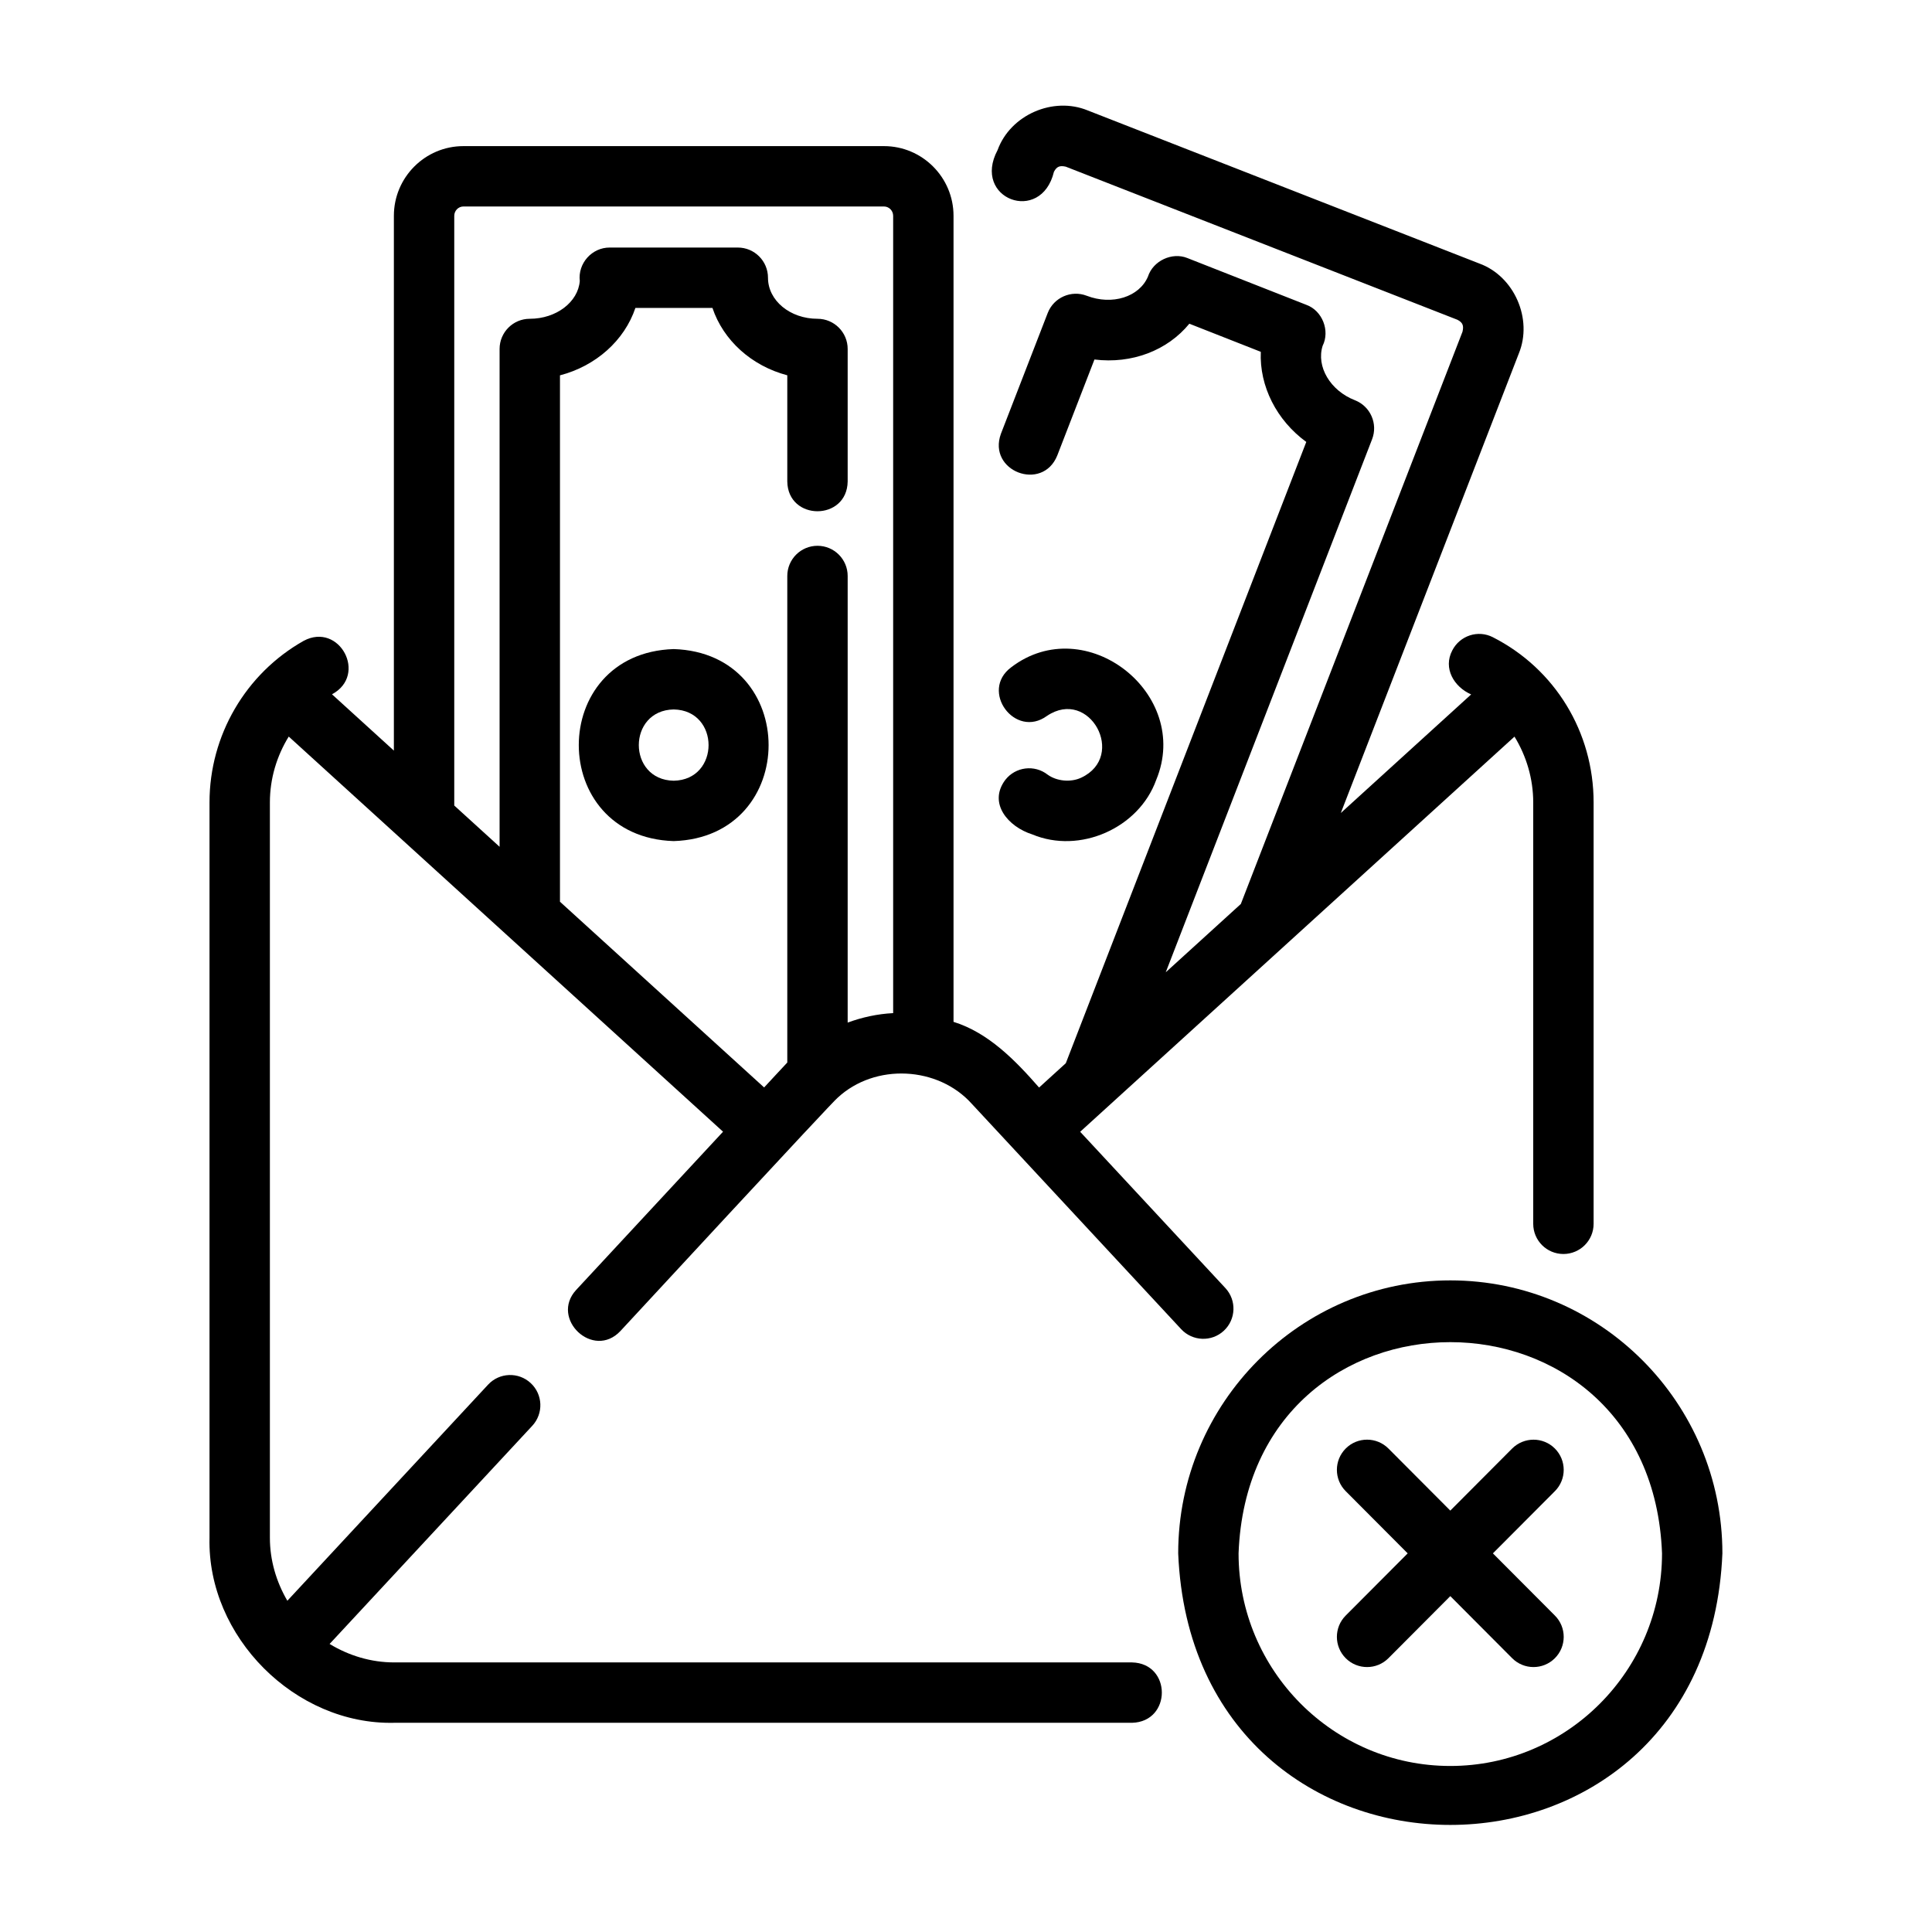
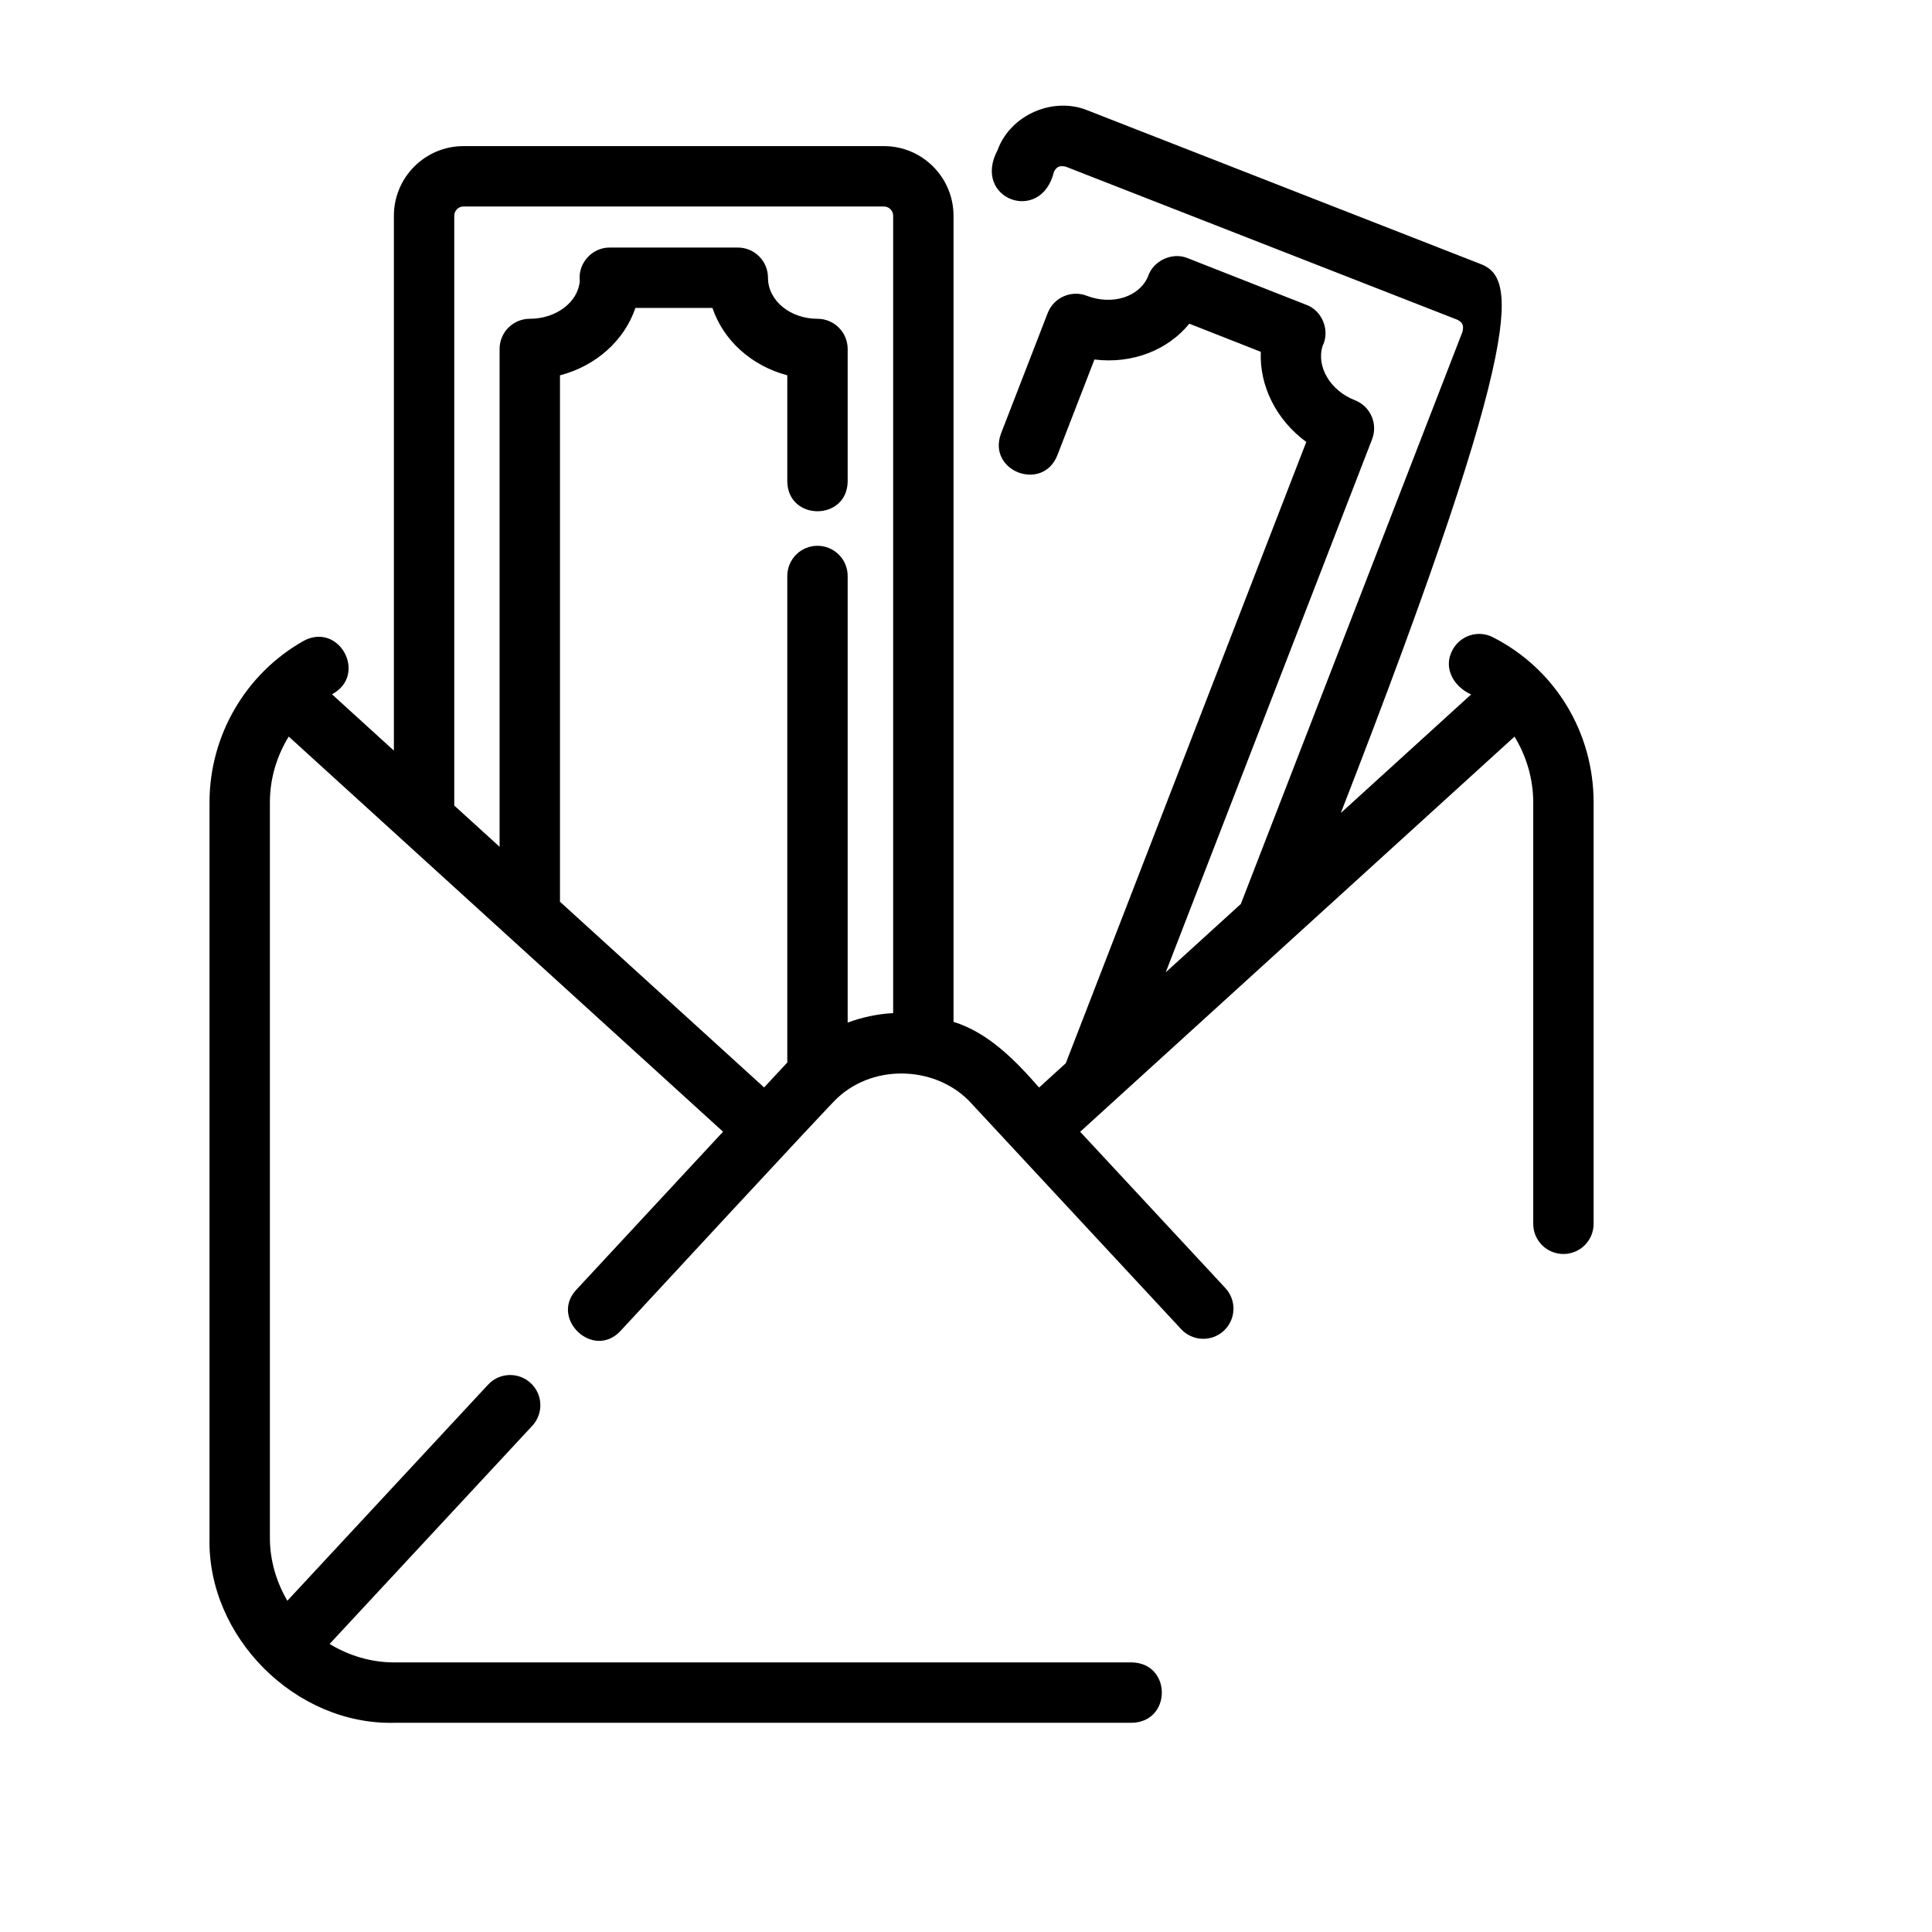
<svg xmlns="http://www.w3.org/2000/svg" width="138" height="138" viewBox="0 0 138 138" fill="none">
-   <path d="M80.859 118.744H28.16C26.51 118.744 24.929 118.267 23.543 117.425L38.021 101.841C38.831 100.968 38.781 99.603 37.909 98.794C37.037 97.981 35.671 98.031 34.862 98.905L20.525 114.339C19.732 112.98 19.278 111.448 19.278 109.839V57.313C19.278 55.621 19.766 54.003 20.624 52.612L51.646 80.836L41.156 92.136C39.264 94.185 42.375 97.146 44.319 95.07C44.345 95.051 59.584 78.556 59.823 78.418C62.502 75.921 67.013 76.154 69.425 78.856C69.425 78.856 84.37 94.941 84.37 94.941C85.182 95.814 86.547 95.863 87.417 95.053C88.288 94.243 88.339 92.879 87.528 92.006L77.155 80.841L108.178 52.616C109.032 54.008 109.516 55.632 109.516 57.313V87.415C109.516 88.605 110.48 89.571 111.672 89.571C112.864 89.571 113.829 88.605 113.829 87.415V57.313C113.829 52.294 111.072 47.774 106.633 45.516C105.574 44.972 104.275 45.398 103.734 46.459C103.061 47.739 103.861 49.067 105.082 49.602C105.082 49.602 95.772 58.072 95.772 58.072L108.486 25.253C109.499 22.795 108.166 19.73 105.665 18.822C105.665 18.822 77.692 7.887 77.692 7.887C75.225 6.875 72.172 8.203 71.257 10.718C69.392 14.213 74.366 16.062 75.281 12.272C75.483 11.888 75.702 11.811 76.128 11.905C76.128 11.905 104.1 22.84 104.1 22.84C104.485 23.039 104.566 23.262 104.464 23.695C104.464 23.695 88.631 64.57 88.631 64.57L83.268 69.449L98.006 31.376C98.436 30.267 97.886 29.02 96.779 28.588C95.014 27.9 94.007 26.181 94.473 24.703C95.012 23.627 94.457 22.193 93.315 21.776C93.315 21.776 84.818 18.434 84.818 18.434C83.719 17.987 82.357 18.629 81.996 19.759C81.377 21.211 79.44 21.826 77.625 21.126C76.524 20.699 75.267 21.247 74.837 22.357L71.495 30.982C70.518 33.66 74.456 35.155 75.517 32.541C75.517 32.541 78.175 25.679 78.175 25.679C80.841 26.007 83.38 25.042 84.953 23.122L90.057 25.13C89.952 27.58 91.18 30.018 93.306 31.567L76.129 75.944L74.22 77.681C72.542 75.762 70.612 73.766 68.109 72.989C68.109 72.989 68.109 15.416 68.109 15.416C68.109 12.67 65.879 10.437 63.14 10.437H33.102C30.362 10.437 28.134 12.67 28.134 15.416V53.615L23.714 49.593C26.286 48.213 24.242 44.408 21.689 45.775C17.541 48.116 14.965 52.536 14.965 57.313V109.839C14.793 116.909 21.086 123.221 28.16 123.057C28.16 123.057 80.859 123.057 80.859 123.057C83.698 122.983 83.698 118.809 80.859 118.744ZM32.447 15.416C32.447 15.049 32.742 14.749 33.102 14.749H63.14C63.502 14.749 63.797 15.049 63.797 15.416V72.366C62.678 72.422 61.587 72.66 60.548 73.042V41.141C60.548 39.951 59.583 38.985 58.391 38.985C57.2 38.985 56.235 39.951 56.235 41.141V75.895C56.207 75.916 54.607 77.649 54.58 77.675C54.58 77.675 39.998 64.409 39.998 64.409V26.81C42.567 26.143 44.605 24.317 45.386 21.994H50.889C51.666 24.314 53.687 26.137 56.235 26.807V34.393C56.279 37.227 60.503 37.226 60.548 34.392V24.926C60.548 23.736 59.583 22.77 58.391 22.77C56.441 22.77 54.856 21.474 54.856 19.838C54.856 18.647 53.892 17.682 52.7 17.682H43.557C42.281 17.674 41.268 18.808 41.413 20.073C41.291 21.577 39.735 22.77 37.842 22.77C36.65 22.77 35.685 23.736 35.685 24.926V60.485L32.447 57.538L32.447 15.416Z" fill="black" />
-   <path d="M48.122 46.362C39.081 46.65 39.082 59.792 48.122 60.078C57.161 59.79 57.158 46.649 48.122 46.362ZM48.122 55.766C44.798 55.706 44.8 50.734 48.122 50.675C51.442 50.734 51.443 55.707 48.122 55.766Z" fill="black" />
-   <path d="M77.233 55.547C76.469 55.906 75.471 55.796 74.833 55.334C73.892 54.599 72.538 54.769 71.807 55.706C70.563 57.364 72 59.053 73.732 59.6C77.121 61.021 81.345 59.159 82.586 55.708C85.14 49.553 77.546 43.6 72.228 47.664C69.964 49.347 72.505 52.798 74.784 51.136C77.825 49.09 80.498 54.016 77.233 55.547Z" fill="black" />
-   <path d="M103.593 91.456C92.877 91.456 84.157 100.203 84.157 110.954C85.226 136.822 121.963 136.815 123.028 110.954C123.028 100.203 114.309 91.456 103.593 91.456ZM103.593 126.141C95.254 126.141 88.469 119.328 88.469 110.954C89.231 90.836 117.958 90.842 118.716 110.954C118.716 119.328 111.931 126.141 103.593 126.141Z" fill="black" />
-   <path d="M111.059 103.462C110.217 102.623 108.853 102.626 108.01 103.467L103.593 107.9L99.175 103.467C98.335 102.625 96.97 102.62 96.126 103.462C95.284 104.303 95.279 105.668 96.122 106.512L100.549 110.955L96.122 115.397C95.279 116.242 95.284 117.606 96.126 118.447C96.969 119.287 98.335 119.285 99.175 118.442L103.593 114.009L108.01 118.442C108.851 119.285 110.215 119.287 111.059 118.447C111.902 117.606 111.906 116.242 111.064 115.397L106.636 110.955L111.064 106.512C111.906 105.668 111.902 104.303 111.059 103.462Z" fill="black" />
+   <path d="M80.859 118.744H28.16C26.51 118.744 24.929 118.267 23.543 117.425L38.021 101.841C38.831 100.968 38.781 99.603 37.909 98.794C37.037 97.981 35.671 98.031 34.862 98.905L20.525 114.339C19.732 112.98 19.278 111.448 19.278 109.839V57.313C19.278 55.621 19.766 54.003 20.624 52.612L51.646 80.836L41.156 92.136C39.264 94.185 42.375 97.146 44.319 95.07C44.345 95.051 59.584 78.556 59.823 78.418C62.502 75.921 67.013 76.154 69.425 78.856C69.425 78.856 84.37 94.941 84.37 94.941C85.182 95.814 86.547 95.863 87.417 95.053C88.288 94.243 88.339 92.879 87.528 92.006L77.155 80.841L108.178 52.616C109.032 54.008 109.516 55.632 109.516 57.313V87.415C109.516 88.605 110.48 89.571 111.672 89.571C112.864 89.571 113.829 88.605 113.829 87.415V57.313C113.829 52.294 111.072 47.774 106.633 45.516C105.574 44.972 104.275 45.398 103.734 46.459C103.061 47.739 103.861 49.067 105.082 49.602C105.082 49.602 95.772 58.072 95.772 58.072C109.499 22.795 108.166 19.73 105.665 18.822C105.665 18.822 77.692 7.887 77.692 7.887C75.225 6.875 72.172 8.203 71.257 10.718C69.392 14.213 74.366 16.062 75.281 12.272C75.483 11.888 75.702 11.811 76.128 11.905C76.128 11.905 104.1 22.84 104.1 22.84C104.485 23.039 104.566 23.262 104.464 23.695C104.464 23.695 88.631 64.57 88.631 64.57L83.268 69.449L98.006 31.376C98.436 30.267 97.886 29.02 96.779 28.588C95.014 27.9 94.007 26.181 94.473 24.703C95.012 23.627 94.457 22.193 93.315 21.776C93.315 21.776 84.818 18.434 84.818 18.434C83.719 17.987 82.357 18.629 81.996 19.759C81.377 21.211 79.44 21.826 77.625 21.126C76.524 20.699 75.267 21.247 74.837 22.357L71.495 30.982C70.518 33.66 74.456 35.155 75.517 32.541C75.517 32.541 78.175 25.679 78.175 25.679C80.841 26.007 83.38 25.042 84.953 23.122L90.057 25.13C89.952 27.58 91.18 30.018 93.306 31.567L76.129 75.944L74.22 77.681C72.542 75.762 70.612 73.766 68.109 72.989C68.109 72.989 68.109 15.416 68.109 15.416C68.109 12.67 65.879 10.437 63.14 10.437H33.102C30.362 10.437 28.134 12.67 28.134 15.416V53.615L23.714 49.593C26.286 48.213 24.242 44.408 21.689 45.775C17.541 48.116 14.965 52.536 14.965 57.313V109.839C14.793 116.909 21.086 123.221 28.16 123.057C28.16 123.057 80.859 123.057 80.859 123.057C83.698 122.983 83.698 118.809 80.859 118.744ZM32.447 15.416C32.447 15.049 32.742 14.749 33.102 14.749H63.14C63.502 14.749 63.797 15.049 63.797 15.416V72.366C62.678 72.422 61.587 72.66 60.548 73.042V41.141C60.548 39.951 59.583 38.985 58.391 38.985C57.2 38.985 56.235 39.951 56.235 41.141V75.895C56.207 75.916 54.607 77.649 54.58 77.675C54.58 77.675 39.998 64.409 39.998 64.409V26.81C42.567 26.143 44.605 24.317 45.386 21.994H50.889C51.666 24.314 53.687 26.137 56.235 26.807V34.393C56.279 37.227 60.503 37.226 60.548 34.392V24.926C60.548 23.736 59.583 22.77 58.391 22.77C56.441 22.77 54.856 21.474 54.856 19.838C54.856 18.647 53.892 17.682 52.7 17.682H43.557C42.281 17.674 41.268 18.808 41.413 20.073C41.291 21.577 39.735 22.77 37.842 22.77C36.65 22.77 35.685 23.736 35.685 24.926V60.485L32.447 57.538L32.447 15.416Z" fill="black" />
</svg>